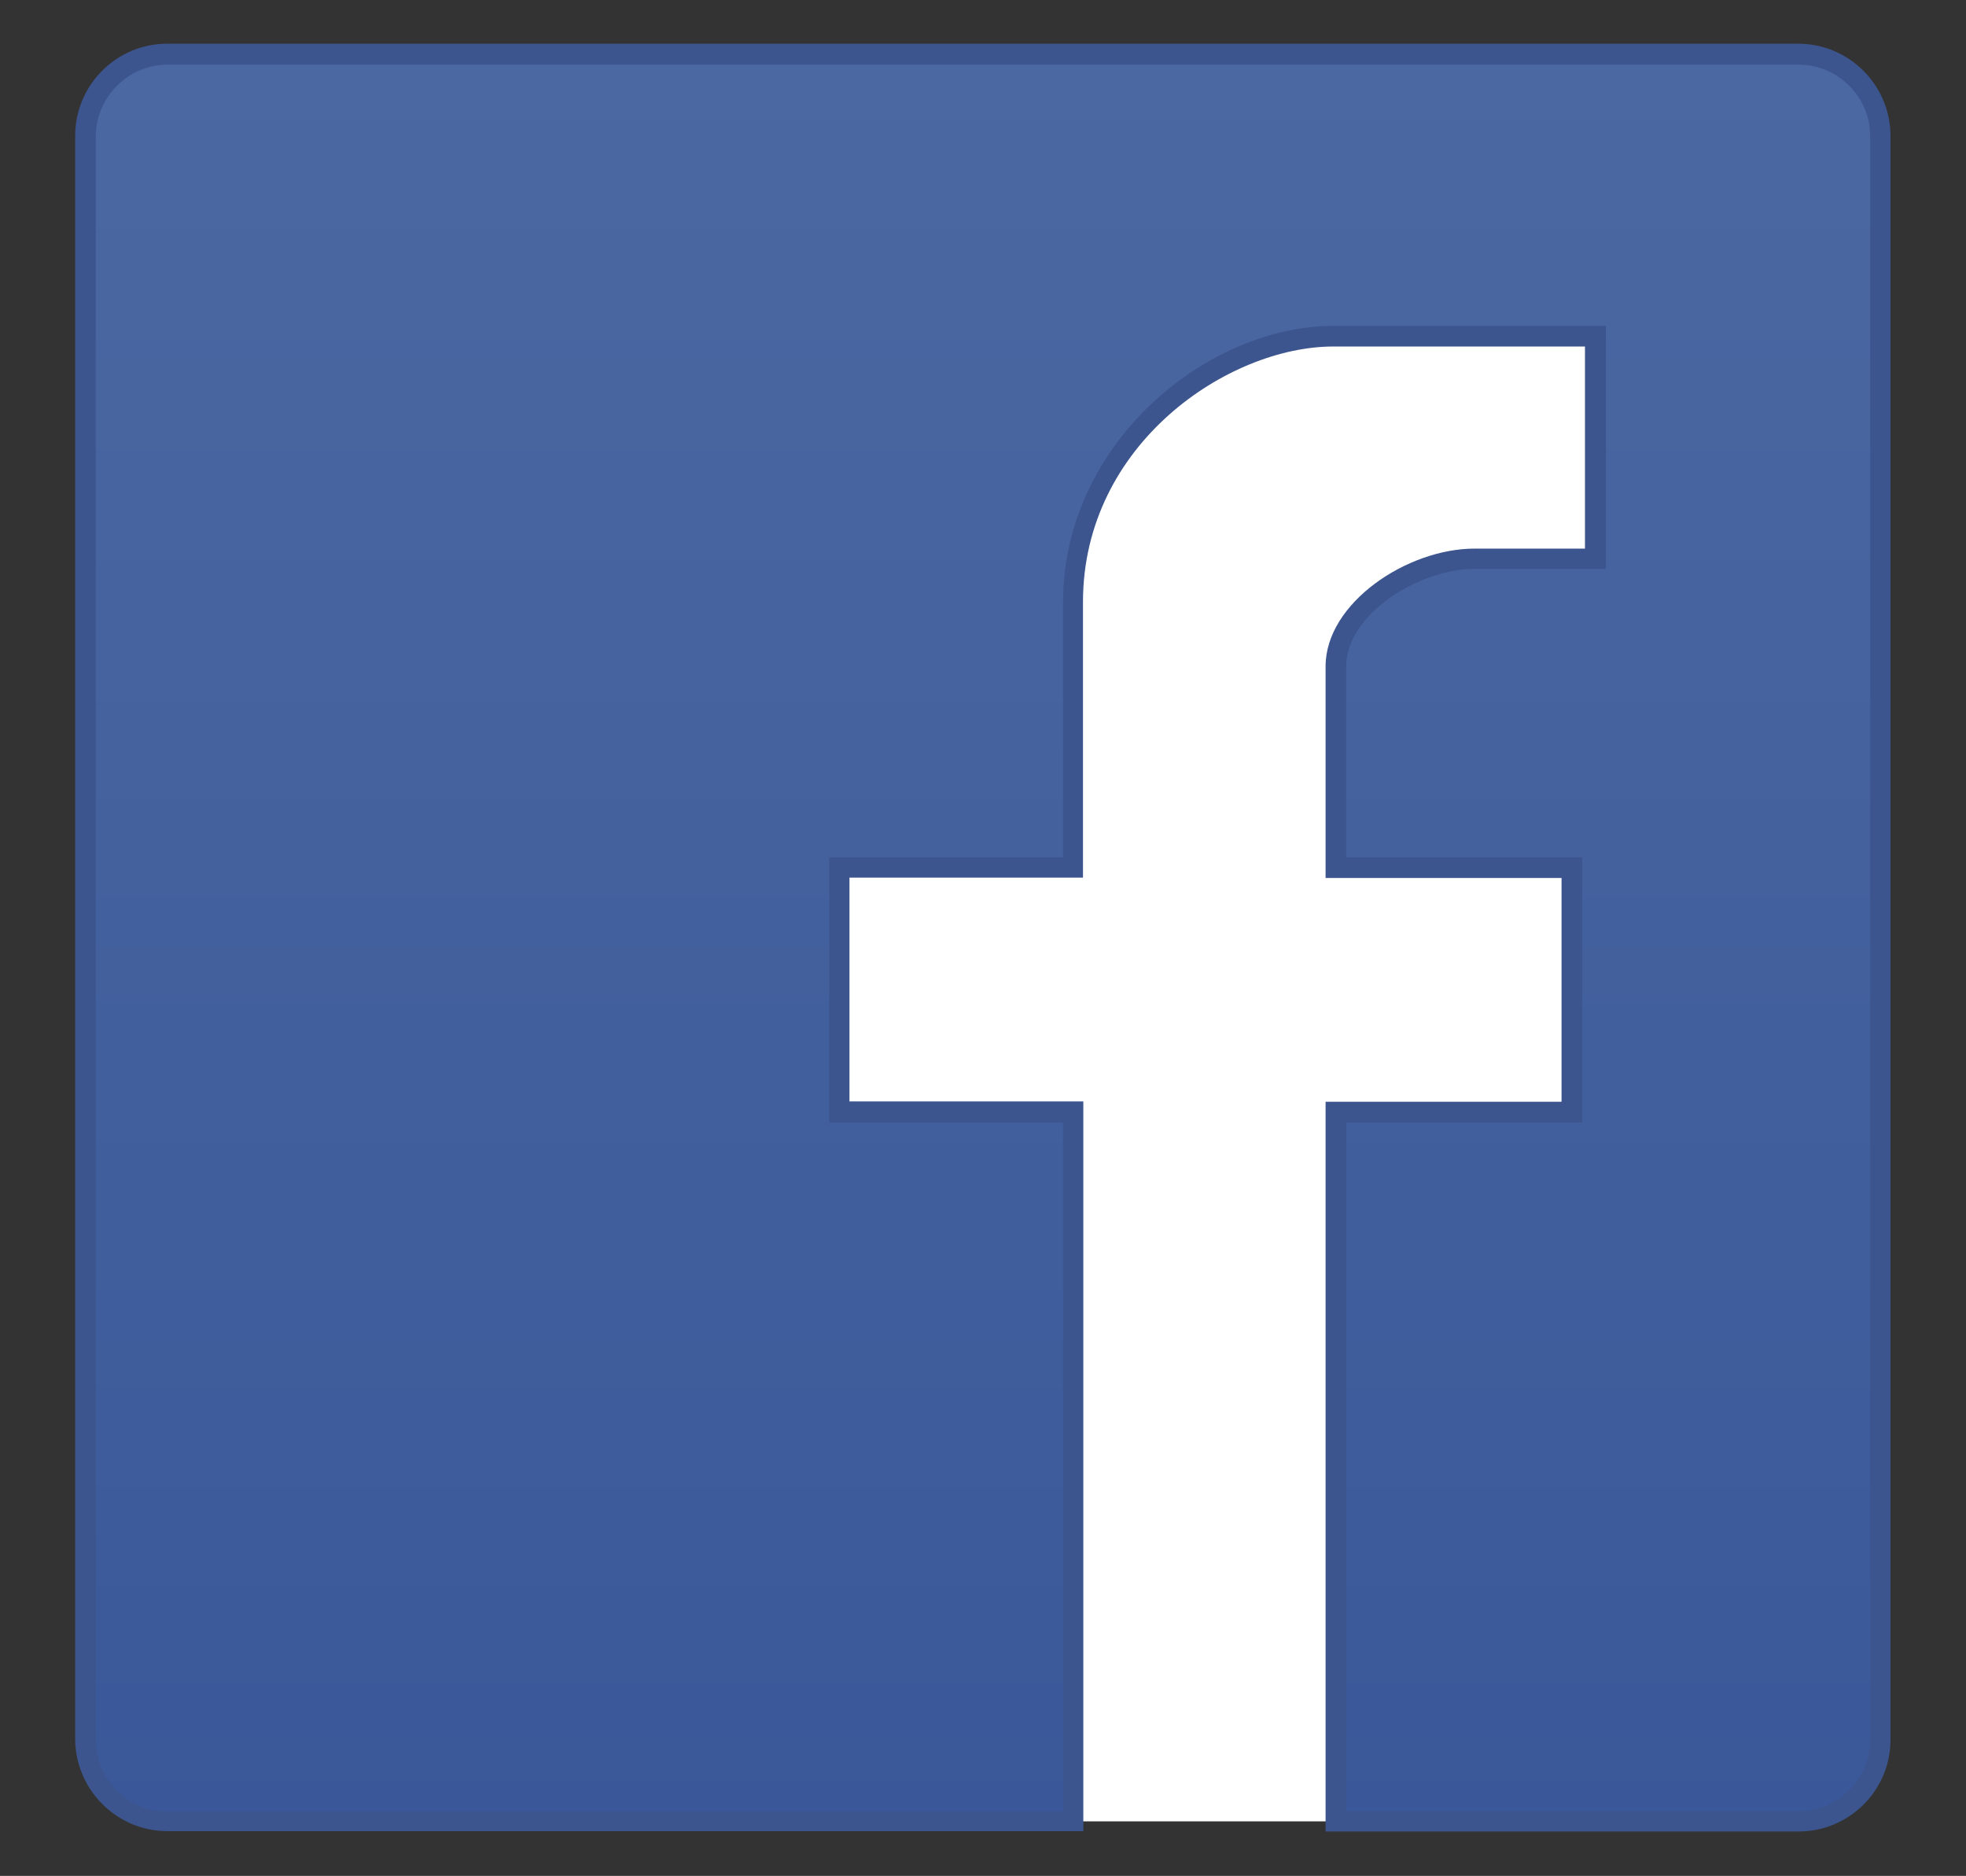
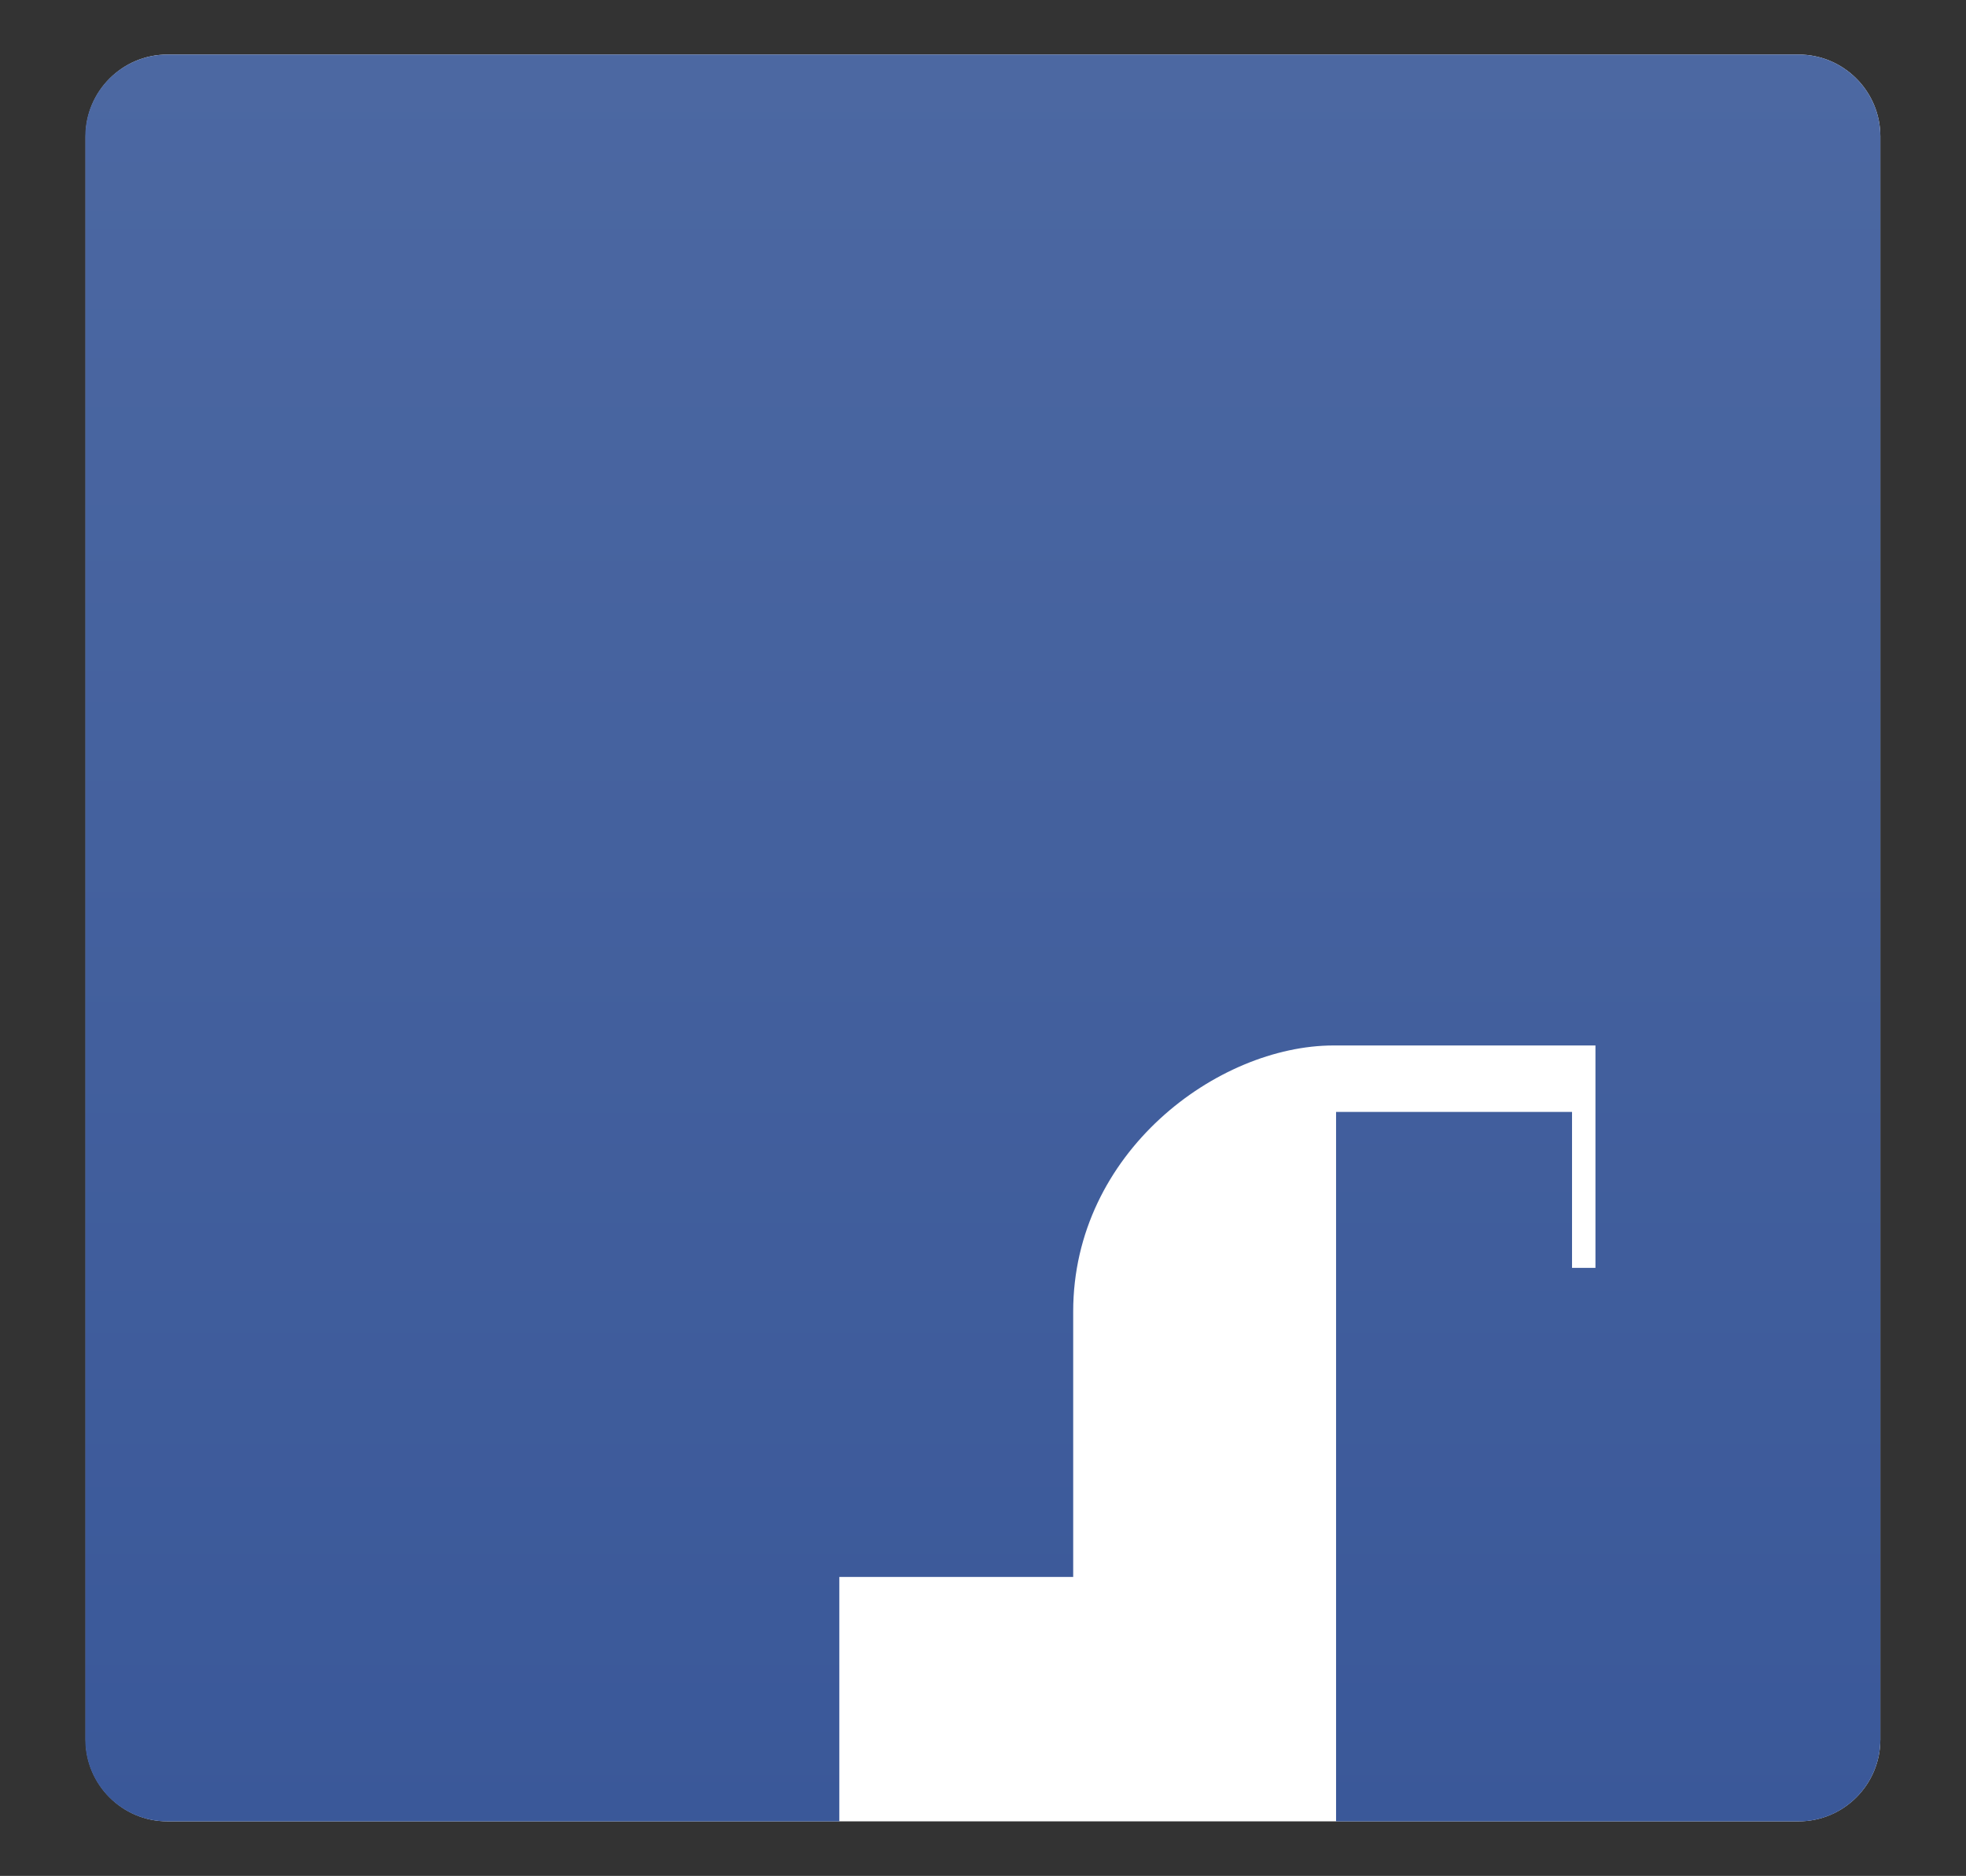
<svg xmlns="http://www.w3.org/2000/svg" version="1.1" id="Capa_1" x="0px" y="0px" viewBox="0 0 562.4 536.5" style="enable-background:new 0 0 562.4 536.5;" xml:space="preserve">
  <rect x="0" y="0" width="562.4" height="536.5" fill="#333333" stroke="none" />
  <style type="text/css">
	.st0{fill:#FFFFFF;}
	.st1{fill:url(#SVGID_1_);}
	.st2{fill:#3C558E;}
</style>
  <g>
    <path class="st0" d="M537.9,497.5c0,12.9-10.5,23.4-23.4,23.4H47.9c-12.9,0-23.4-10.5-23.4-23.4V39c0-12.9,10.5-23.4,23.4-23.4   h466.6c12.9,0,23.4,10.5,23.4,23.4V497.5z" />
    <g>
      <linearGradient id="SVGID_1_" gradientUnits="userSpaceOnUse" x1="281.185" y1="18.154" x2="281.185" y2="523.513">
        <stop offset="0" style="stop-color:#4C68A2" />
        <stop offset="1" style="stop-color:#3A5899" />
      </linearGradient>
-       <path class="st1" d="M537.9,497.5V39c0-12.9-10.5-23.4-23.4-23.4h-41.8H89.7H47.9C35,15.6,24.5,26,24.4,38.9v416.8l0,41.8    c0,12.9,10.5,23.4,23.4,23.4H307V318h-66.9v-69.9H307v-75.9c0-45.5,41.3-76.1,74.5-76.1h74.9v63.6h-34.5    c-17,0-39.7,13.8-39.7,30.8v57.6h67.5V318h-67.5v202.9h90.6h41.8C527.4,520.9,537.9,510.4,537.9,497.5z" />
-       <path class="st2" d="M514.5,523.8H379.2V315.1h67.5v-64h-67.5v-60.5c0-18.2,23.4-33.7,42.6-33.7h31.6V99.1h-72    c-29.9,0-71.6,27.8-71.6,73.1v78.8H243v64h66.9v208.7H47.9c-14.5,0-26.3-11.8-26.4-26.3l0-458.7c0.1-14.5,11.9-26.2,26.3-26.2    h466.6c14.5,0,26.4,11.8,26.4,26.4v458.5C540.9,512,529,523.8,514.5,523.8z M385.1,518h129.4c11.3,0,20.5-9.2,20.5-20.5V39    c0-11.3-9.2-20.5-20.5-20.5H47.9c-11.2,0-20.4,9.2-20.5,20.4l0,458.7c0,11.3,9.2,20.5,20.5,20.5h256.2V321h-66.9v-75.8h66.9v-73    c0-45.2,40.9-79,77.5-79h77.8v69.5h-37.5c-16.2,0-36.8,13.1-36.8,27.9v54.6h67.5V321h-67.5V518z" />
+       <path class="st1" d="M537.9,497.5V39c0-12.9-10.5-23.4-23.4-23.4h-41.8H89.7H47.9C35,15.6,24.5,26,24.4,38.9v416.8l0,41.8    c0,12.9,10.5,23.4,23.4,23.4H307h-66.9v-69.9H307v-75.9c0-45.5,41.3-76.1,74.5-76.1h74.9v63.6h-34.5    c-17,0-39.7,13.8-39.7,30.8v57.6h67.5V318h-67.5v202.9h90.6h41.8C527.4,520.9,537.9,510.4,537.9,497.5z" />
    </g>
  </g>
</svg>